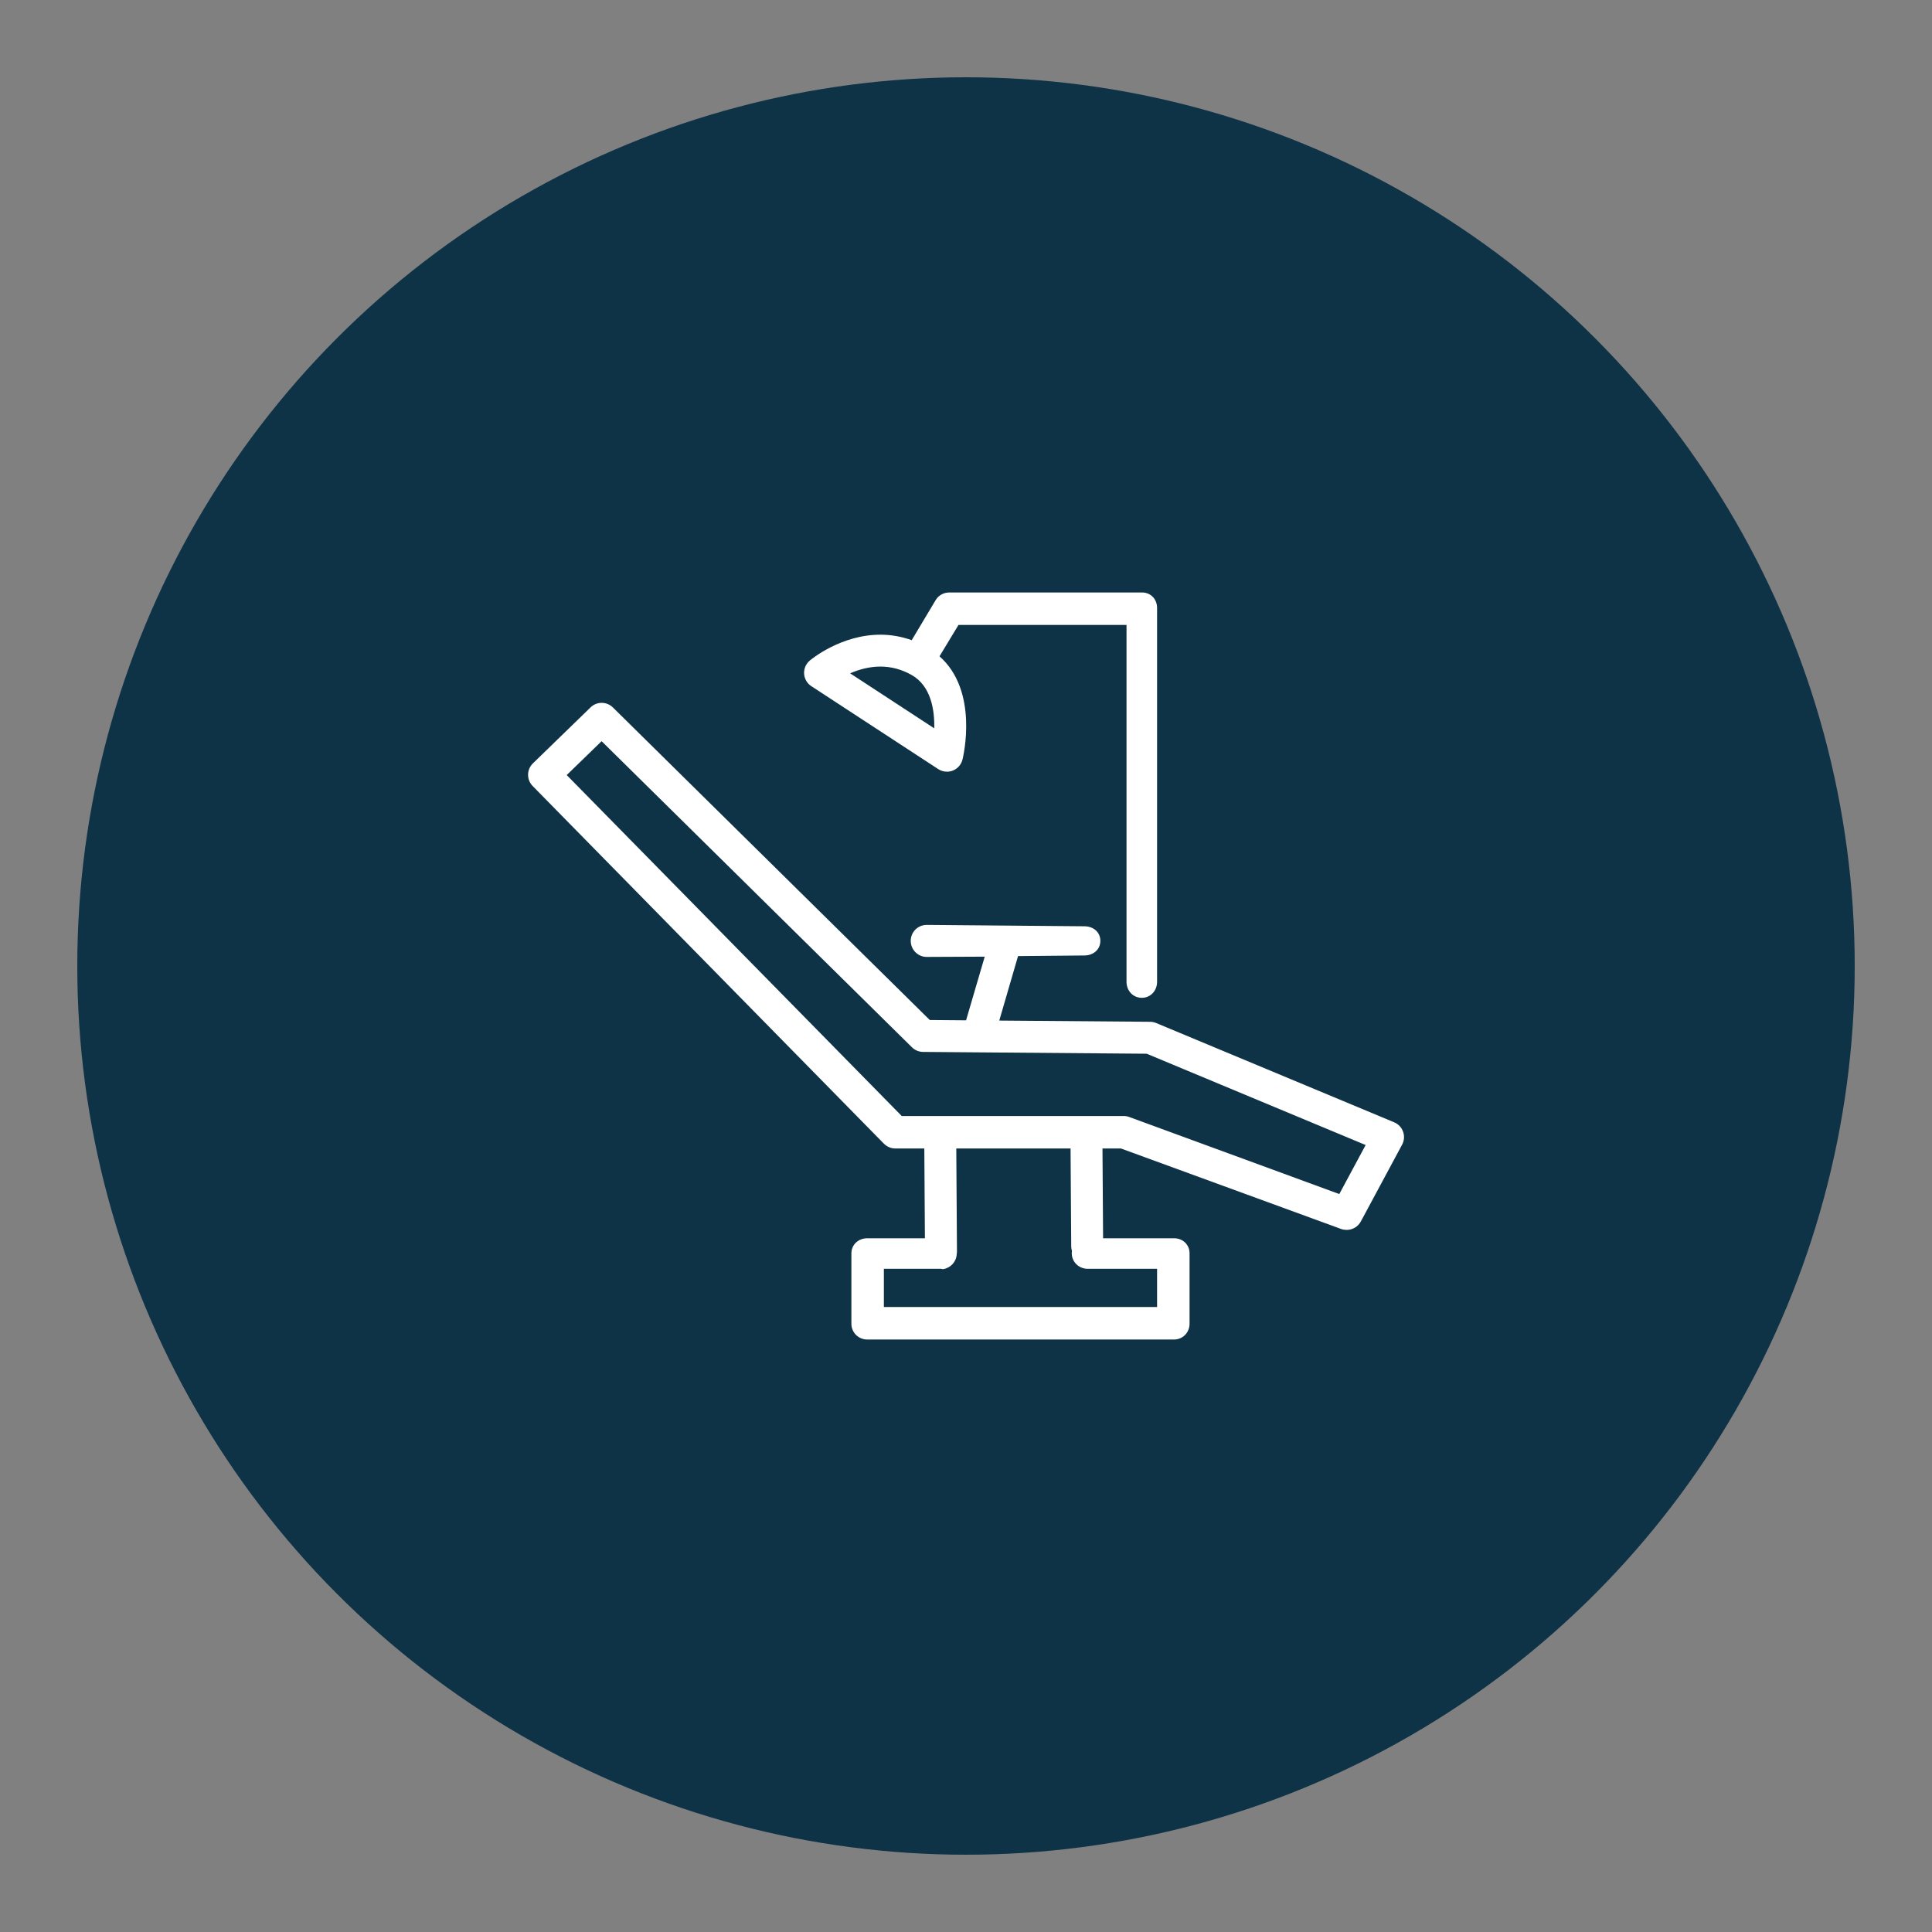
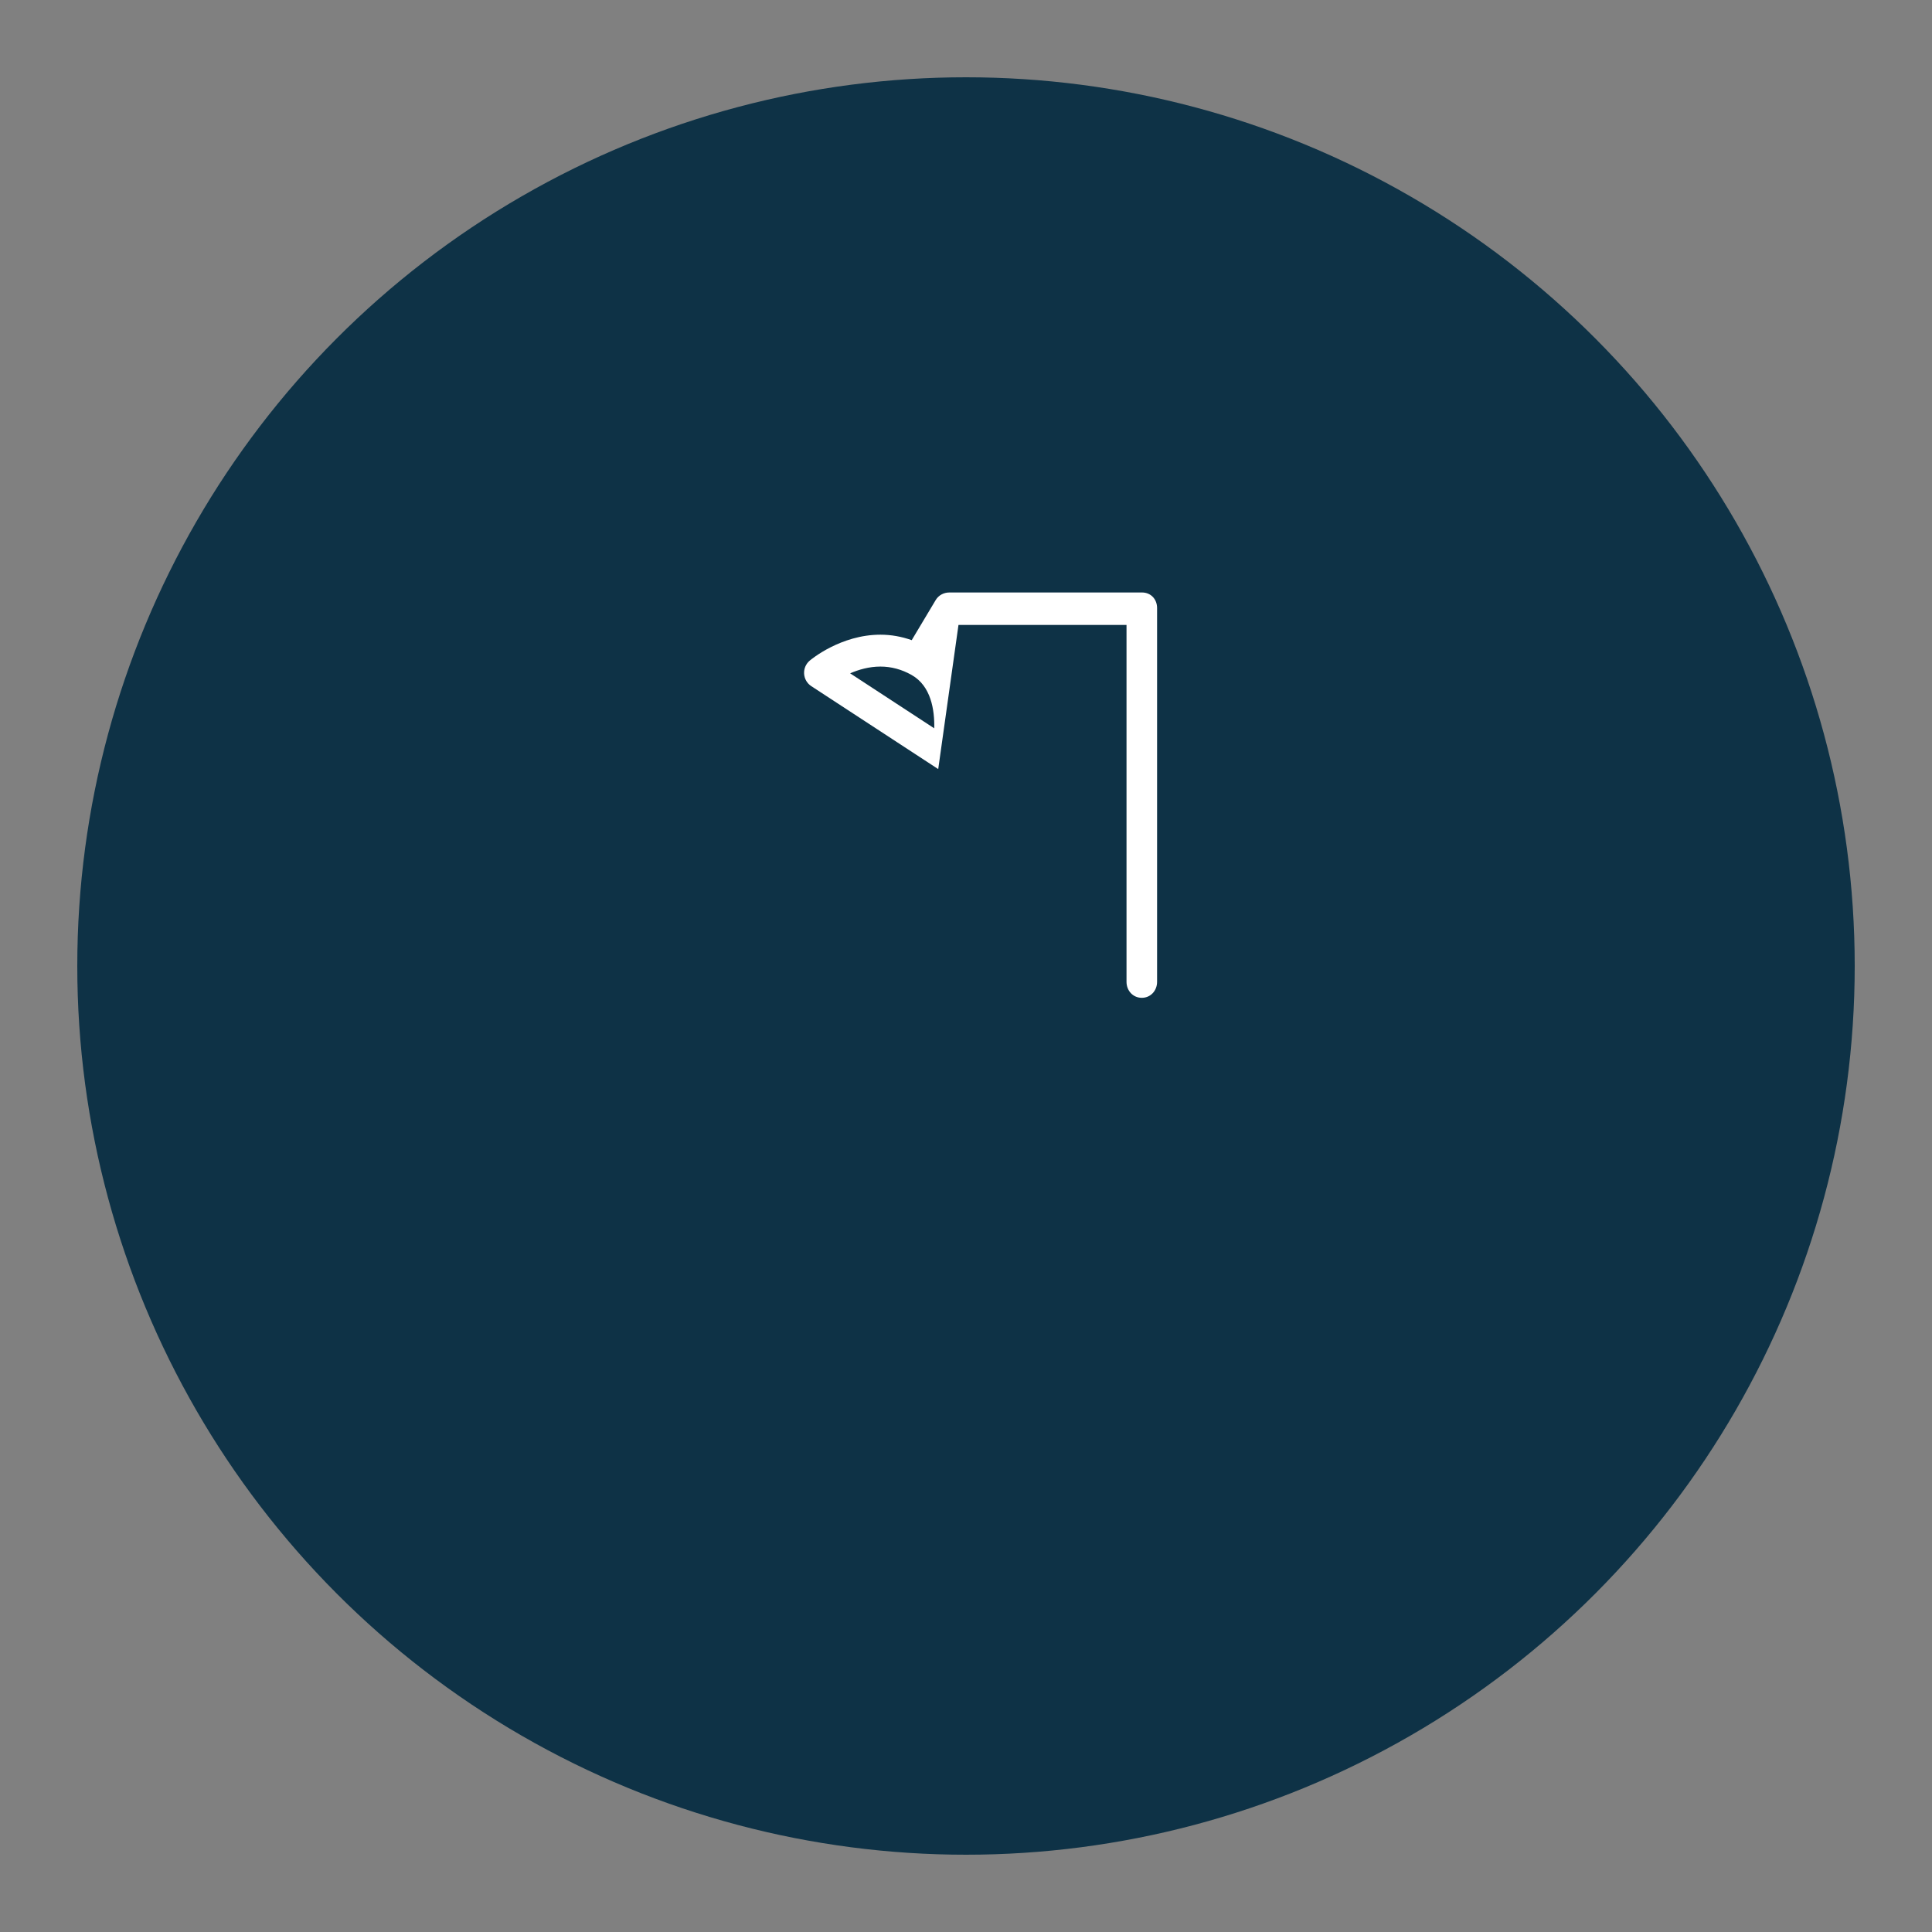
<svg xmlns="http://www.w3.org/2000/svg" width="300" height="300" viewBox="0 0 300 300" fill="none">
  <rect x="0" y="0" width="300" height="300" fill="#808080" stroke="none" />
  <circle cx="150" cy="150" r="138" fill="#0e3246" />
  <g clip-path="url(#clip0_330_77)">
-     <path d="M138.985 178.332H143.527L143.619 192.276H134.669C133.298 192.276 132.203 193.258 132.203 194.629v10.915C132.203 206.914 133.298 208 134.669 208h47.628C183.665 208 184.715 206.914 184.715 205.544V194.629C184.715 193.258 183.665 192.276 182.297 192.276h-11.01L171.192 178.332h2.857l34.225 12.511C208.553 190.947 208.843 190.977 209.128 190.977 210.018 190.977 210.87 190.484 211.315 189.66l6.405-11.921C218.052 177.122 218.106 176.392 217.871 175.731 217.637 175.072 217.136 174.541 216.489 174.271l-36.966-15.418C179.226 158.731 178.909 158.663 178.589 158.663L155.166 158.473l2.916-10.013L168.368 148.365H168.383C169.745 148.365 170.854 147.469 170.863 146.105 170.872 144.734 169.768 143.838 168.398 143.832L143.913 143.619H143.898C142.534 143.619 141.427 144.713 141.418 146.078 141.409 147.449 142.513 148.582 143.883 148.591L152.908 148.549 150.01 158.434 144.376 158.387 95.172 109.854C94.211 108.908 92.668 108.899 91.701 109.842l-8.951 8.693C82.276 118.994 82.006 119.623 82 120.285 81.991 120.947 82.249 121.581 82.712 122.053l54.505 55.502C137.683 178.03 138.321 178.335 138.985 178.335V178.332zm27.354 15.199C166.339 193.786 166.38 194.021 166.455 194.261 166.434 194.389 166.422 194.463 166.422 194.593 166.422 195.964 167.531 197.02 168.902 197.02h10.769v5.934H137.247V197.02H146.082S146.094 197.02 146.1 197.02 146.111 197.02 146.114 197.02H146.132C146.192 197.02 146.248 197.059 146.304 197.053 146.316 197.053 146.328 197.073 146.34 197.073 146.387 197.068 146.432 197.073 146.479 197.065 147.616 196.881 148.494 195.931 148.556 194.759 148.583 194.602 148.598 194.481 148.598 194.323L148.491 178.332h17.744L166.339 193.531zM93.416 115.09l48.192 47.536C142.068 163.077 142.685 163.336 143.329 163.341L178.063 163.623l33.993 14.178L207.965 185.411l-32.619-11.965C175.073 173.345 174.785 173.292 174.491 173.292h-34.47L87.999 120.35 93.419 115.09H93.416z" fill="#fff" />
-     <path d="M177.298 154.94C178.669 154.94 179.671 153.83 179.671 152.459V94.415C179.671 93.044 178.704 92 177.334 92H147.423C146.548 92 145.741 92.427 145.293 93.178L141.569 99.405C140.006 98.847 138.38 98.554 136.71 98.554 130.542 98.554 125.923 102.419 125.73 102.582 125.134 103.09 124.813 103.846 124.861 104.626 124.911 105.407 125.323 106.119 125.979 106.546l19.708 12.879C146.097 119.692 146.568 119.828 147.046 119.828 147.355 119.828 147.66 119.772 147.954 119.656 148.701 119.362 149.262 118.725 149.455 117.944 149.571 117.473 152.009 107.311 145.886 101.912L148.832 97.043h26.093V152.459C174.925 153.83 175.927 154.94 177.298 154.94zm-32.231-41.849L132.008 104.555C133.31 103.989 134.936 103.505 136.713 103.505 138.395 103.505 140.021 103.944 141.549 104.807 144.575 106.516 145.135 110.248 145.07 113.091H145.067z" fill="#fff" />
+     <path d="M177.298 154.94C178.669 154.94 179.671 153.83 179.671 152.459V94.415C179.671 93.044 178.704 92 177.334 92H147.423C146.548 92 145.741 92.427 145.293 93.178L141.569 99.405C140.006 98.847 138.38 98.554 136.71 98.554 130.542 98.554 125.923 102.419 125.73 102.582 125.134 103.09 124.813 103.846 124.861 104.626 124.911 105.407 125.323 106.119 125.979 106.546l19.708 12.879L148.832 97.043h26.093V152.459C174.925 153.83 175.927 154.94 177.298 154.94zm-32.231-41.849L132.008 104.555C133.31 103.989 134.936 103.505 136.713 103.505 138.395 103.505 140.021 103.944 141.549 104.807 144.575 106.516 145.135 110.248 145.07 113.091H145.067z" fill="#fff" />
  </g>
  <defs>
    <clipPath id="clip0_330_77">
      <rect width="136.017" height="116" fill="#fff" transform="translate(82 92)" />
    </clipPath>
  </defs>
</svg>